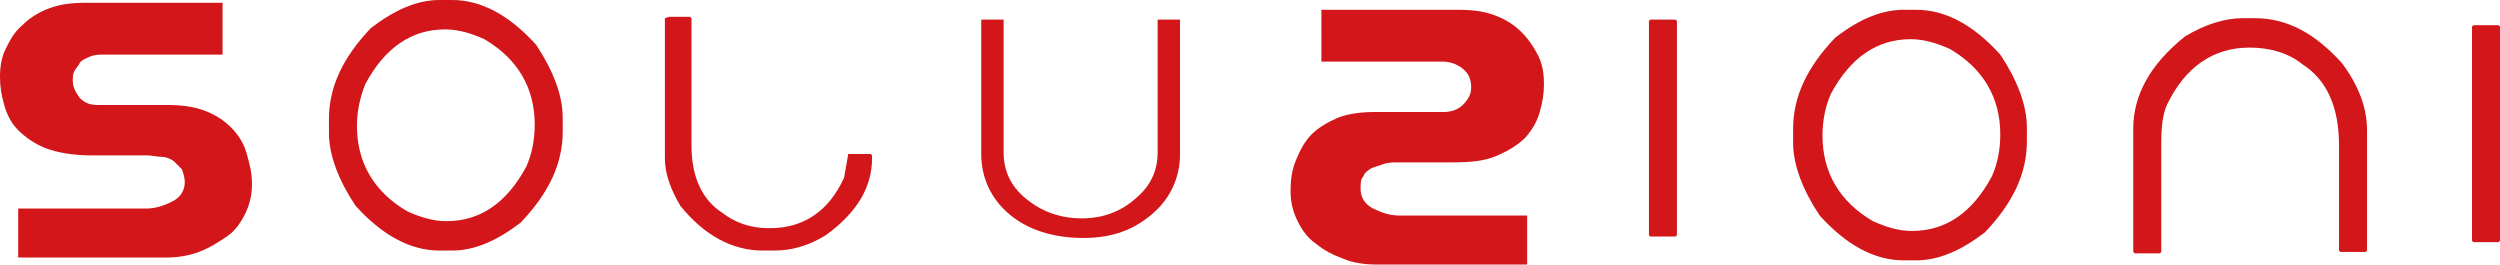
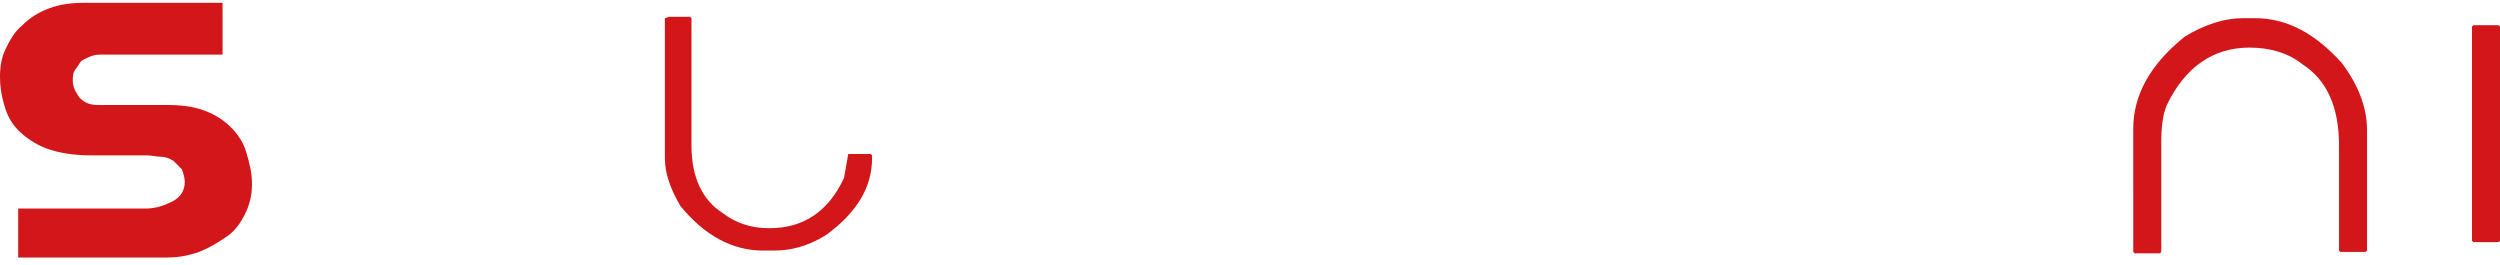
<svg xmlns="http://www.w3.org/2000/svg" id="Livello_2" viewBox="0 0 178.6 18.9">
  <g id="Livello_2-2">
    <g>
-       <path d="M94.4,.7h9.8c1,0,1.8,.1,2.6,.4,.8,.3,1.4,.7,1.9,1.2s.9,1.1,1.2,1.7,.4,1.3,.4,2-.1,1.3-.3,2c-.2,.7-.5,1.2-1,1.8-.5,.5-1.1,.9-2,1.3s-1.9,.5-3.2,.5h-3.9c-.3,0-.7,0-1,.1s-.6,.2-.9,.3c-.3,.2-.5,.3-.6,.6-.2,.2-.2,.5-.2,.9h0c0,.6,.3,1.1,.9,1.4s1.2,.5,1.9,.5h9.1v3.5h-10.7c-.8,0-1.7-.1-2.4-.4-.8-.3-1.4-.6-2-1.1-.6-.4-1-1-1.3-1.6s-.5-1.3-.5-2.1v-.1c0-.8,.1-1.5,.4-2.2s.6-1.3,1.1-1.8,1.2-.9,1.9-1.2c.8-.3,1.7-.4,2.7-.4h4.9c.5,0,1-.2,1.3-.5,.4-.4,.6-.8,.6-1.2,0-.2,0-.4-.1-.7s-.2-.4-.4-.6c-.2-.2-.4-.3-.6-.4s-.6-.2-.9-.2h-8.7V.7h0Z" fill="#d2161a" />
-       <path d="M31.4,0h.9c2.1,0,4.1,1.1,6,3.2,1.2,1.8,1.9,3.6,1.9,5.2v1c0,2.3-1,4.4-3,6.5-1.7,1.3-3.3,2-4.9,2h-.9c-2.1,0-4.1-1.1-6-3.2-1.2-1.8-1.9-3.6-1.9-5.2v-1c0-2.3,1-4.4,3-6.5,1.7-1.3,3.3-2,4.9-2Zm-5.9,9c0,2.6,1.2,4.7,3.6,6.1,.9,.4,1.8,.7,2.8,.7,2.4,0,4.3-1.3,5.7-3.9,.4-.9,.6-1.9,.6-3,0-2.6-1.2-4.7-3.6-6.1-.9-.4-1.8-.7-2.8-.7-2.4,0-4.3,1.3-5.7,3.9-.4,1-.6,2-.6,3Z" fill="#d2161a" />
-       <path d="M136,.7h.9c2.1,0,4.1,1.1,6,3.2,1.2,1.8,1.9,3.6,1.9,5.2v1c0,2.3-1,4.4-3,6.5-1.7,1.3-3.3,2-4.9,2h-.9c-2.1,0-4.1-1.1-6-3.2-1.2-1.8-1.9-3.6-1.9-5.2v-1c0-2.3,1-4.4,3-6.5,1.8-1.4,3.4-2,4.9-2Zm-5.8,9c0,2.6,1.2,4.7,3.6,6.1,.9,.4,1.8,.7,2.8,.7,2.4,0,4.3-1.3,5.7-3.9,.4-.9,.6-1.9,.6-3,0-2.6-1.2-4.7-3.6-6.1-.9-.4-1.8-.7-2.8-.7-2.4,0-4.3,1.3-5.7,3.9-.4,.9-.6,1.9-.6,3Z" fill="#d2161a" />
      <path d="M47.8,1.2h1.5l.1,.1V10.4c0,2.3,.8,3.9,2.2,4.8,.9,.7,2,1.1,3.3,1.1h.1c2.4,0,4.2-1.2,5.3-3.6l.3-1.7h1.6l.1,.1v.2c0,2.1-1.1,3.9-3.3,5.5-1.3,.8-2.5,1.1-3.7,1.1h-.8c-2.2,0-4.2-1.1-5.9-3.2-.7-1.2-1.1-2.3-1.1-3.4V1.3l.3-.1h0Z" fill="#d2161a" />
      <path d="M160.2,1.3h.9c2.3,0,4.3,1.1,6.2,3.2,1.2,1.6,1.8,3.2,1.8,4.8v8.6l-.1,.1h-1.8l-.1-.1v-7.5c0-2.8-.9-4.7-2.6-5.8-1-.8-2.3-1.2-3.8-1.2-2.6,0-4.6,1.4-5.9,4.1-.3,.7-.4,1.6-.4,2.7v7.8l-.1,.1h-1.8l-.1-.1V9.2c0-2.4,1.2-4.6,3.7-6.6,1.5-.9,2.9-1.3,4.1-1.3h0Z" fill="#d2161a" />
      <path d="M176.7,1.8h1.8l.1,.1v15.3l-.1,.1h-1.8l-.1-.1V1.9l.1-.1Z" fill="#d2161a" />
-       <path d="M117.9,1.4h1.8l.1,.1v15.3l-.1,.1h-1.8l-.1-.1V1.5l.1-.1Z" fill="#d2161a" />
-       <path d="M77.4,17c-2.2,0-4-.6-5.3-1.7s-2-2.6-2-4.3V1.4h1.6V10.9c0,1.3,.5,2.4,1.6,3.3s2.4,1.4,4,1.4c1.5,0,2.8-.5,3.8-1.4,1.1-.9,1.6-2,1.6-3.3V1.4h1.6V11c0,1.7-.7,3.2-2,4.3s-2.8,1.7-4.9,1.7h0Z" fill="#d2161a" />
      <path d="M15.9,3.9H7.2c-.4,0-.7,.1-.9,.2-.2,.1-.5,.2-.6,.4s-.3,.4-.4,.6-.1,.4-.1,.7c0,.4,.2,.8,.5,1.2,.4,.4,.8,.5,1.3,.5h4.9c1,0,1.9,.1,2.7,.4s1.4,.7,1.9,1.2,.9,1.1,1.1,1.8c.2,.7,.4,1.4,.4,2.2v.1c0,.8-.2,1.5-.5,2.1s-.7,1.2-1.3,1.6c-.6,.4-1.2,.8-2,1.1s-1.6,.4-2.4,.4H1.3v-3.5H10.4c.7,0,1.3-.2,1.9-.5s.9-.8,.9-1.4h0c0-.3-.1-.6-.2-.9-.2-.2-.4-.4-.6-.6-.3-.2-.6-.3-.9-.3s-.7-.1-1-.1H6.5c-1.3,0-2.4-.2-3.2-.5s-1.5-.8-2-1.3-.8-1.1-1-1.8c-.2-.7-.3-1.3-.3-2s.1-1.4,.4-2,.6-1.2,1.2-1.7c.5-.5,1.1-.9,1.9-1.2s1.6-.4,2.6-.4H15.9V3.9h0Z" fill="#d2161a" />
    </g>
  </g>
</svg>